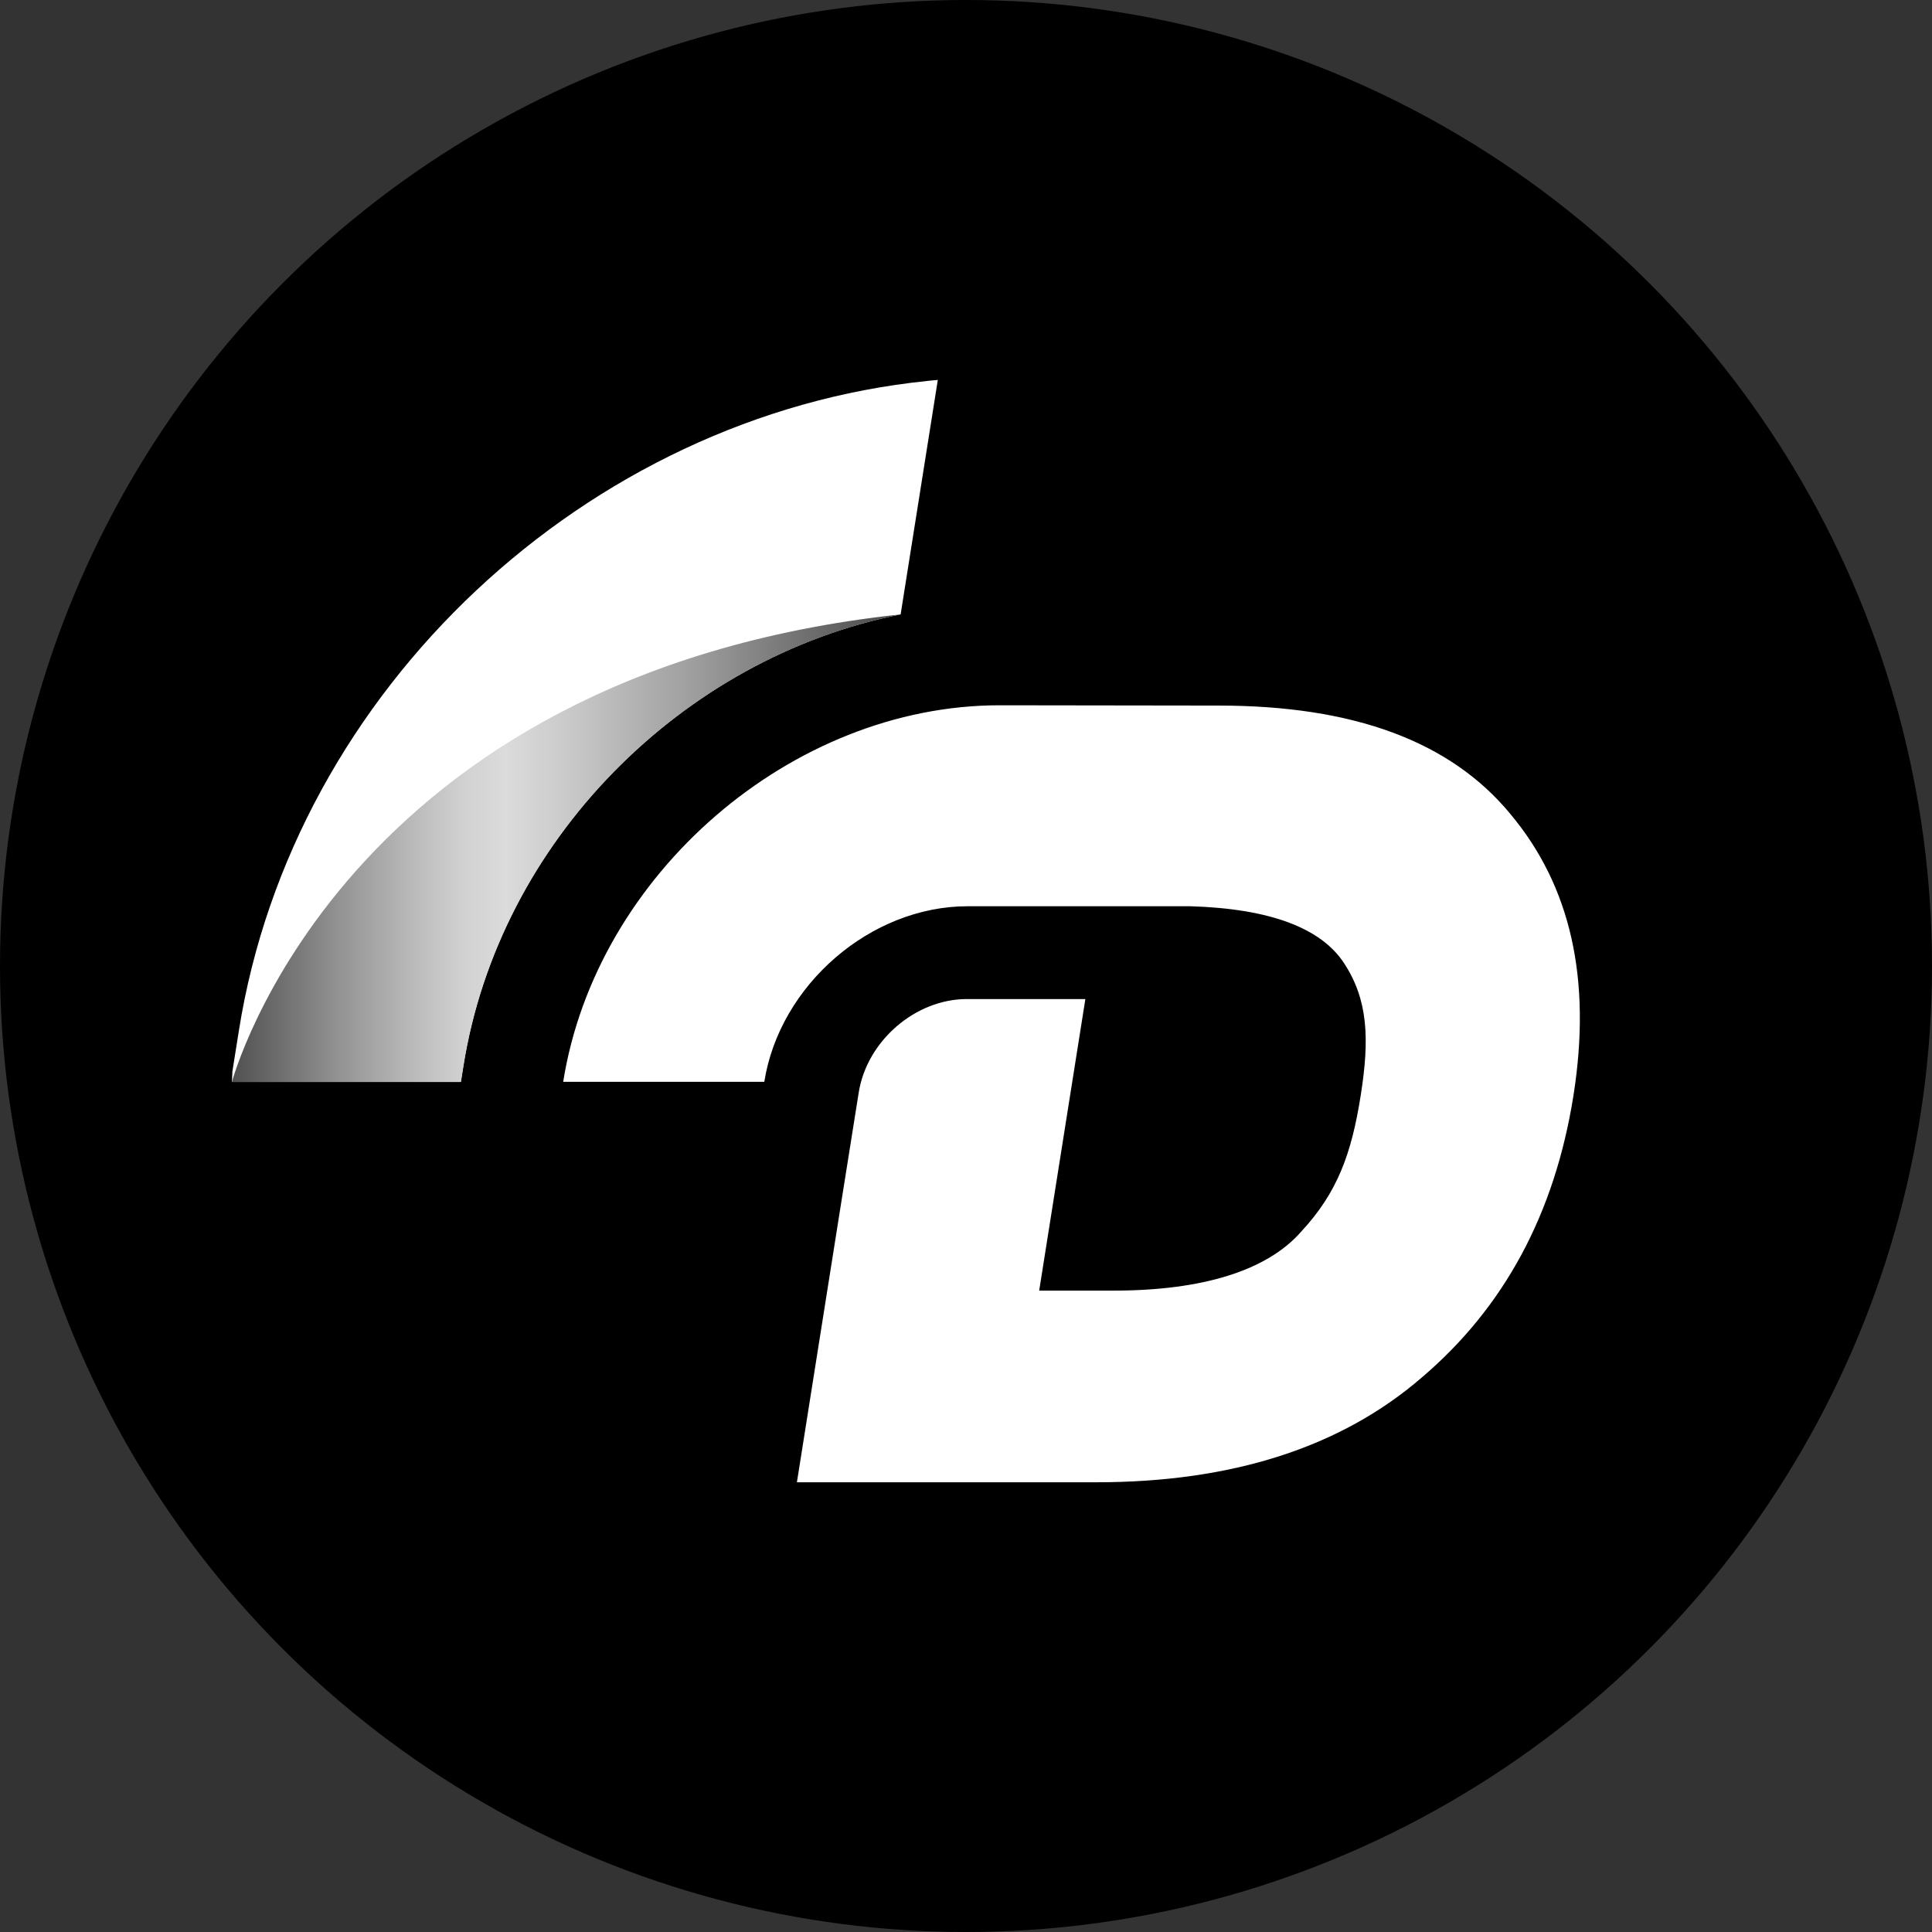
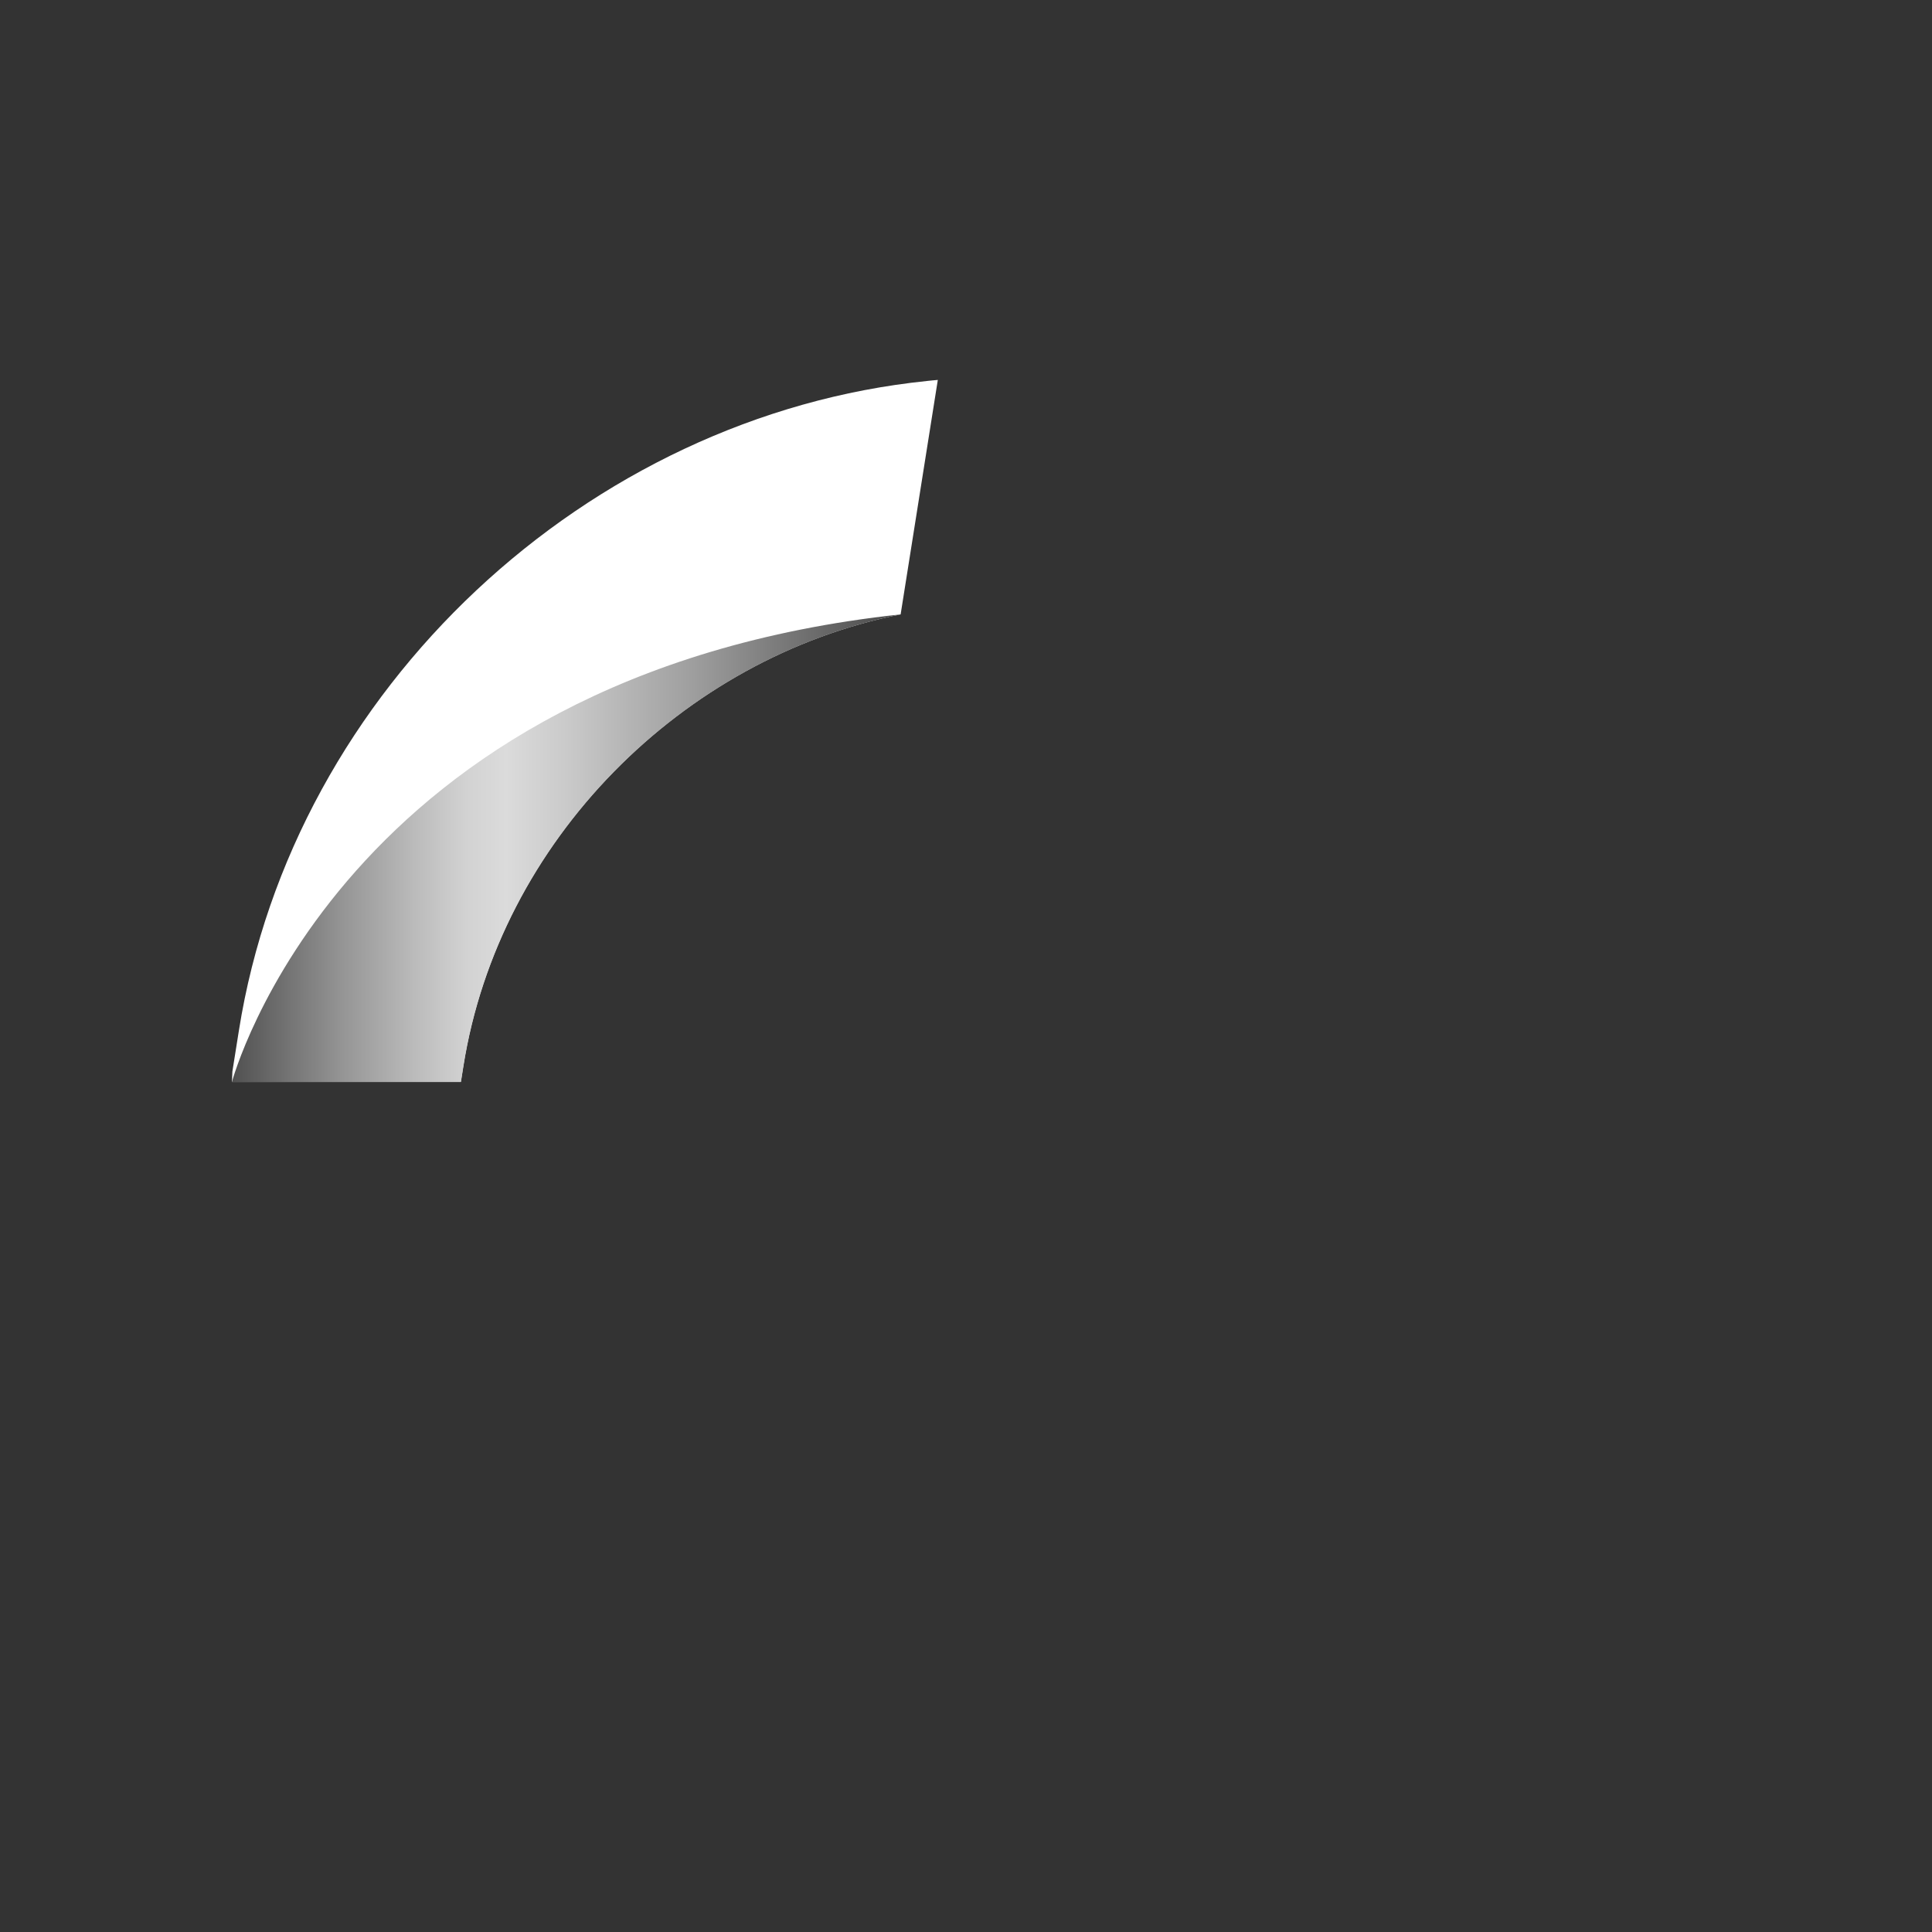
<svg xmlns="http://www.w3.org/2000/svg" id="Layer_1" version="1.1" viewBox="0 0 130.94 130.94">
  <rect x="0" y="0" width="130.94" height="130.94" fill="#333333" stroke="none" />
  <defs>
    <style>
      .st0 {
        fill: url(#_2_4);
      }

      .st1 {
        fill: #fff;
      }
    </style>
    <linearGradient id="_2_4" data-name="2 4" x1="15.73" y1="57.48" x2="61.05" y2="57.48" gradientUnits="userSpaceOnUse">
      <stop offset="0" stop-color="#505050" />
      <stop offset=".03" stop-color="#5d5d5d" />
      <stop offset=".16" stop-color="#939393" />
      <stop offset=".27" stop-color="#bababa" />
      <stop offset=".35" stop-color="#d2d2d2" />
      <stop offset=".41" stop-color="#dbdbdb" />
      <stop offset=".5" stop-color="#cacaca" />
      <stop offset=".69" stop-color="#9e9e9e" />
      <stop offset=".94" stop-color="#595959" />
      <stop offset=".97" stop-color="#505050" />
    </linearGradient>
  </defs>
-   <circle cx="65.47" cy="65.47" r="65.47" />
  <g>
    <g>
-       <path class="st1" d="M102.35,55.15c-4.06-4.91-10.62-7.33-19.76-7.33l-14.85-.02c-14.07,0-27.34,11.45-29.57,25.52h13.63c1.04-6.57,7.21-11.9,13.78-11.9h15.08s0,0,0,0c5.46.16,8.88,1.5,10.42,3.84,1.64,2.49,1.75,5.14,1.14,8.99-.62,3.93-1.57,6.57-4.03,9.22-2.31,2.64-6.68,4-12.72,4h-5.04l3.13-19.76h-8.03c-3.49,0-6.77,2.83-7.33,6.33l-1.22,7.67h0s-2.97,18.75-2.97,18.75h20.3c9.14,0,16.54-2.34,22.05-7.1,5.59-4.76,9.01-11.1,10.28-19.11,1.24-7.86-.17-14.2-4.3-19.11Z" />
      <path class="st1" d="M62.84,25.82c-22.97,2.34-42.97,20.83-46.65,44.03l-.44,2.77-.03.71h15.51l.17-1.07c2.42-15.29,14.85-27.68,29.64-30.62l2.52-15.89c-.24.02-.48.04-.73.07Z" />
    </g>
    <path class="st0" d="M61.05,41.64c-14.79,2.95-27.21,15.33-29.64,30.62l-.17,1.07h-15.52s7.33-27.61,45.32-31.69Z" />
  </g>
</svg>